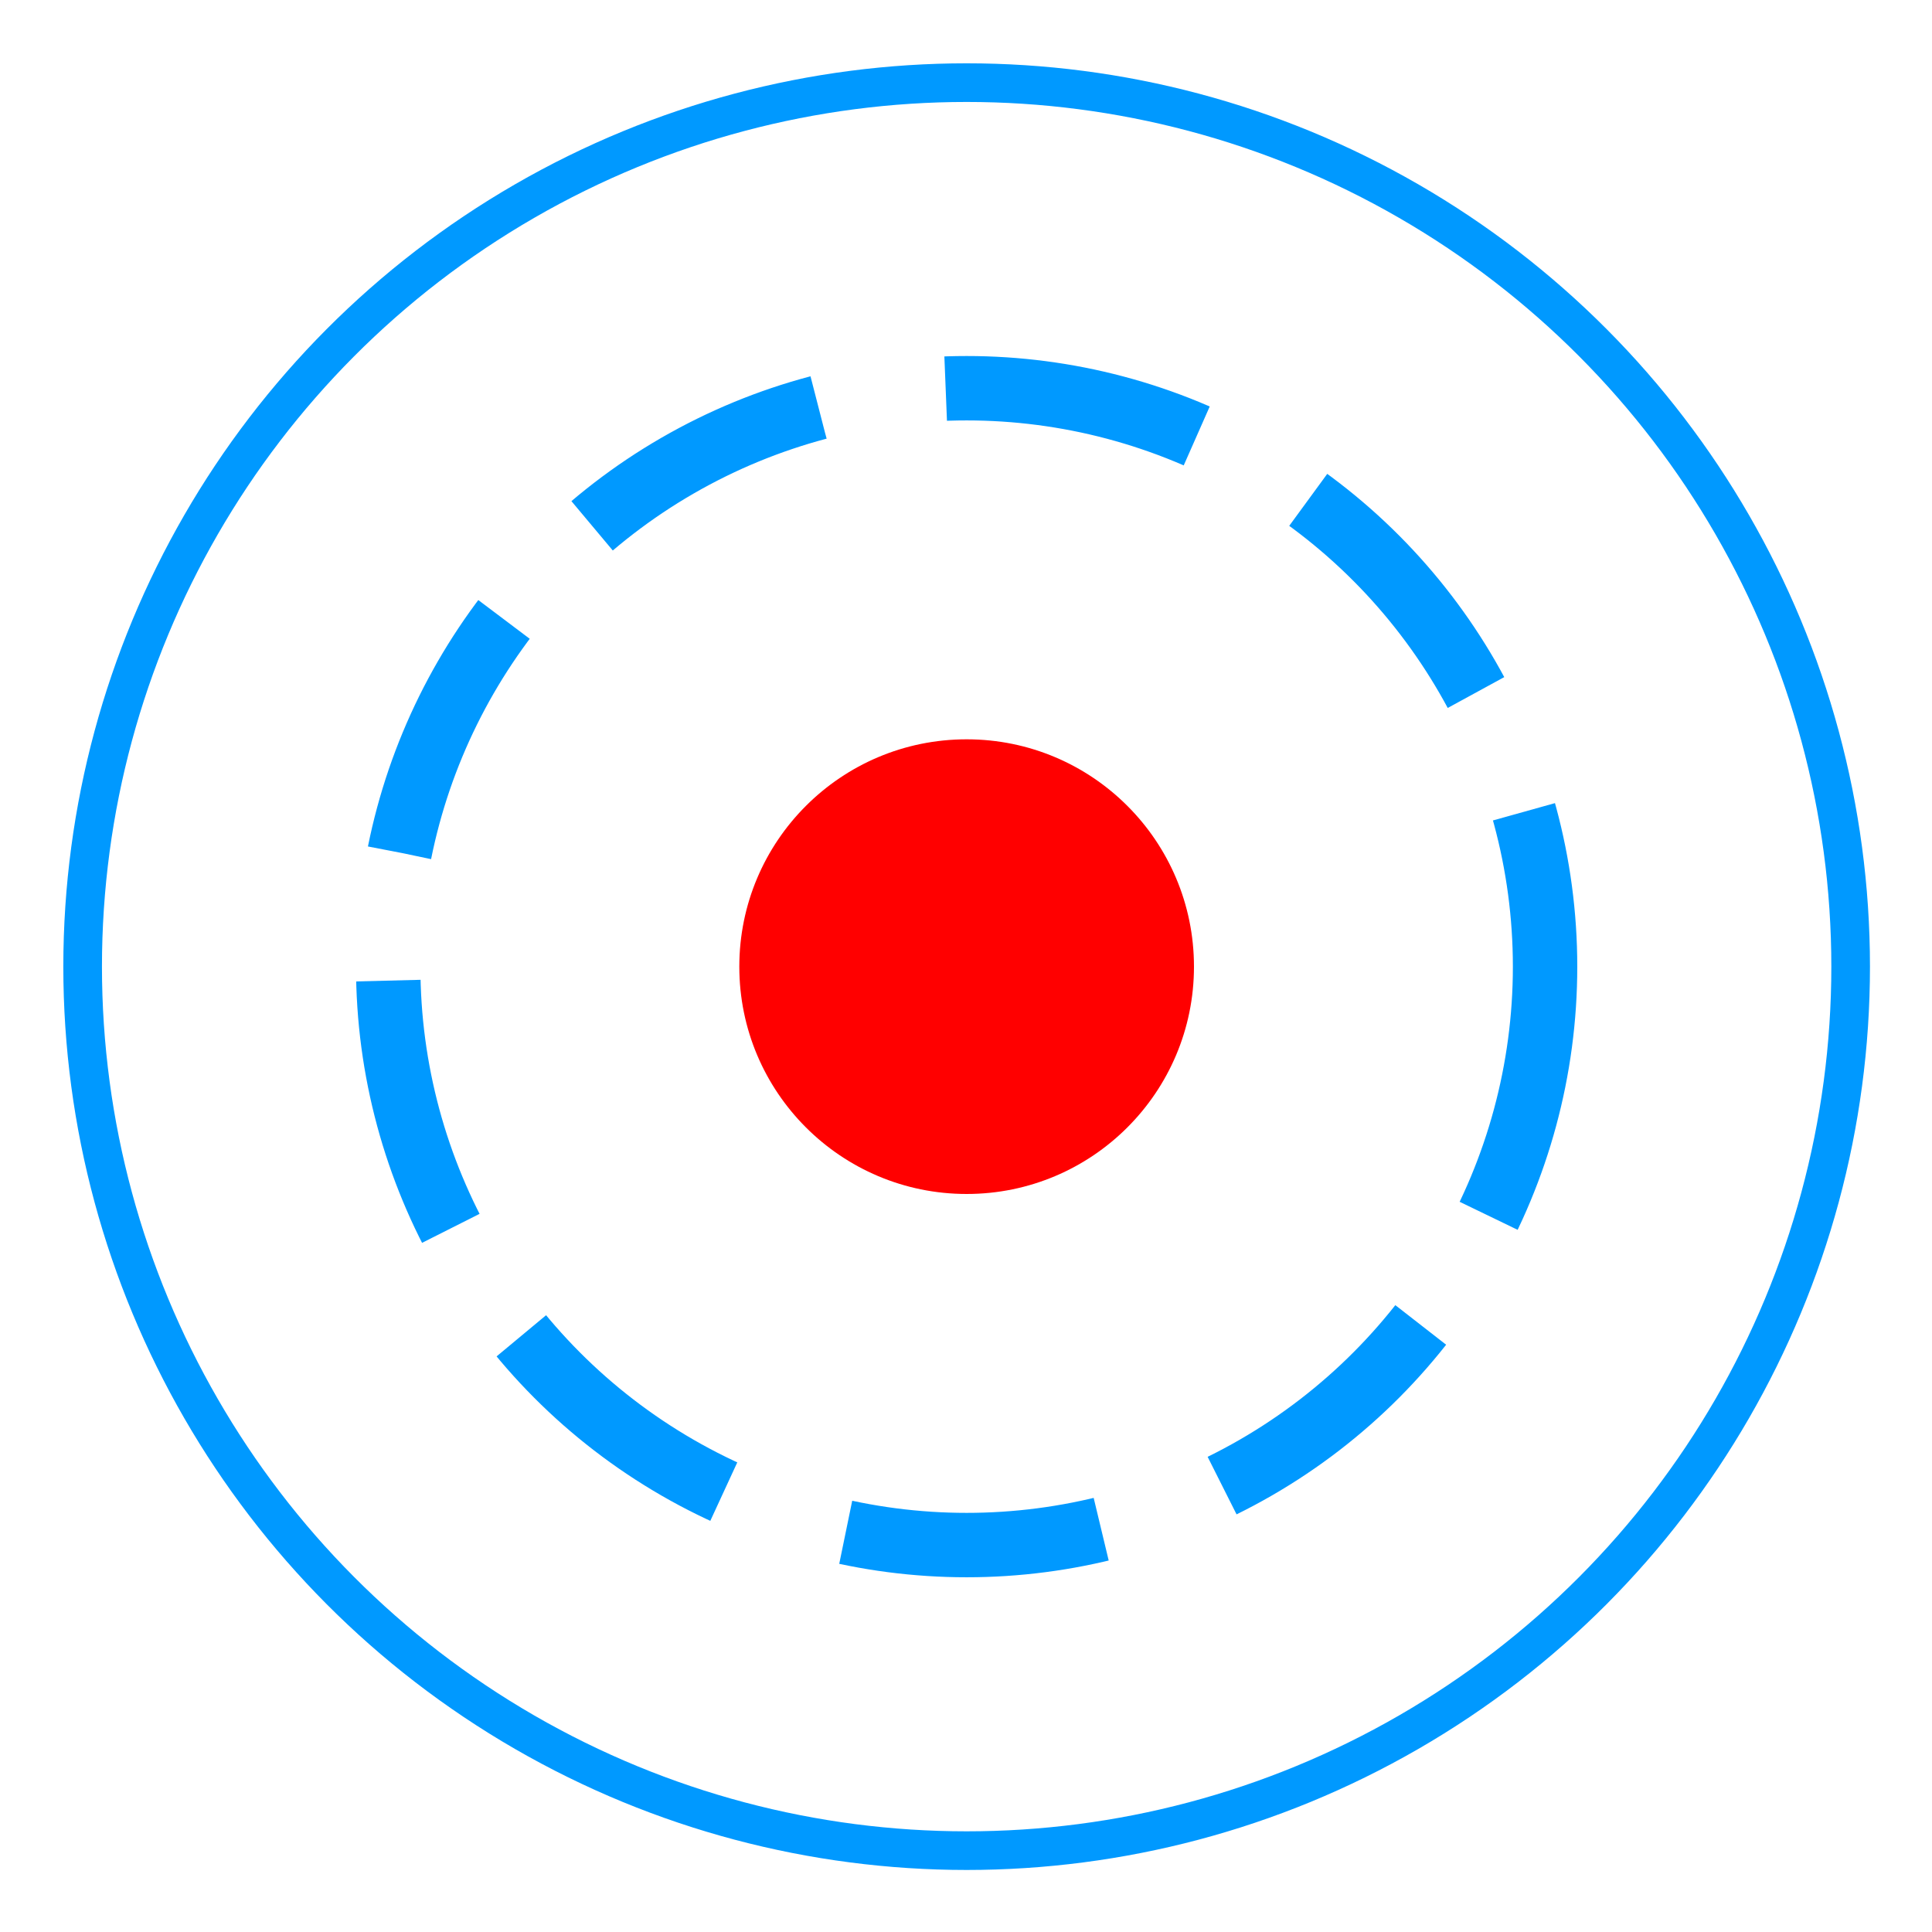
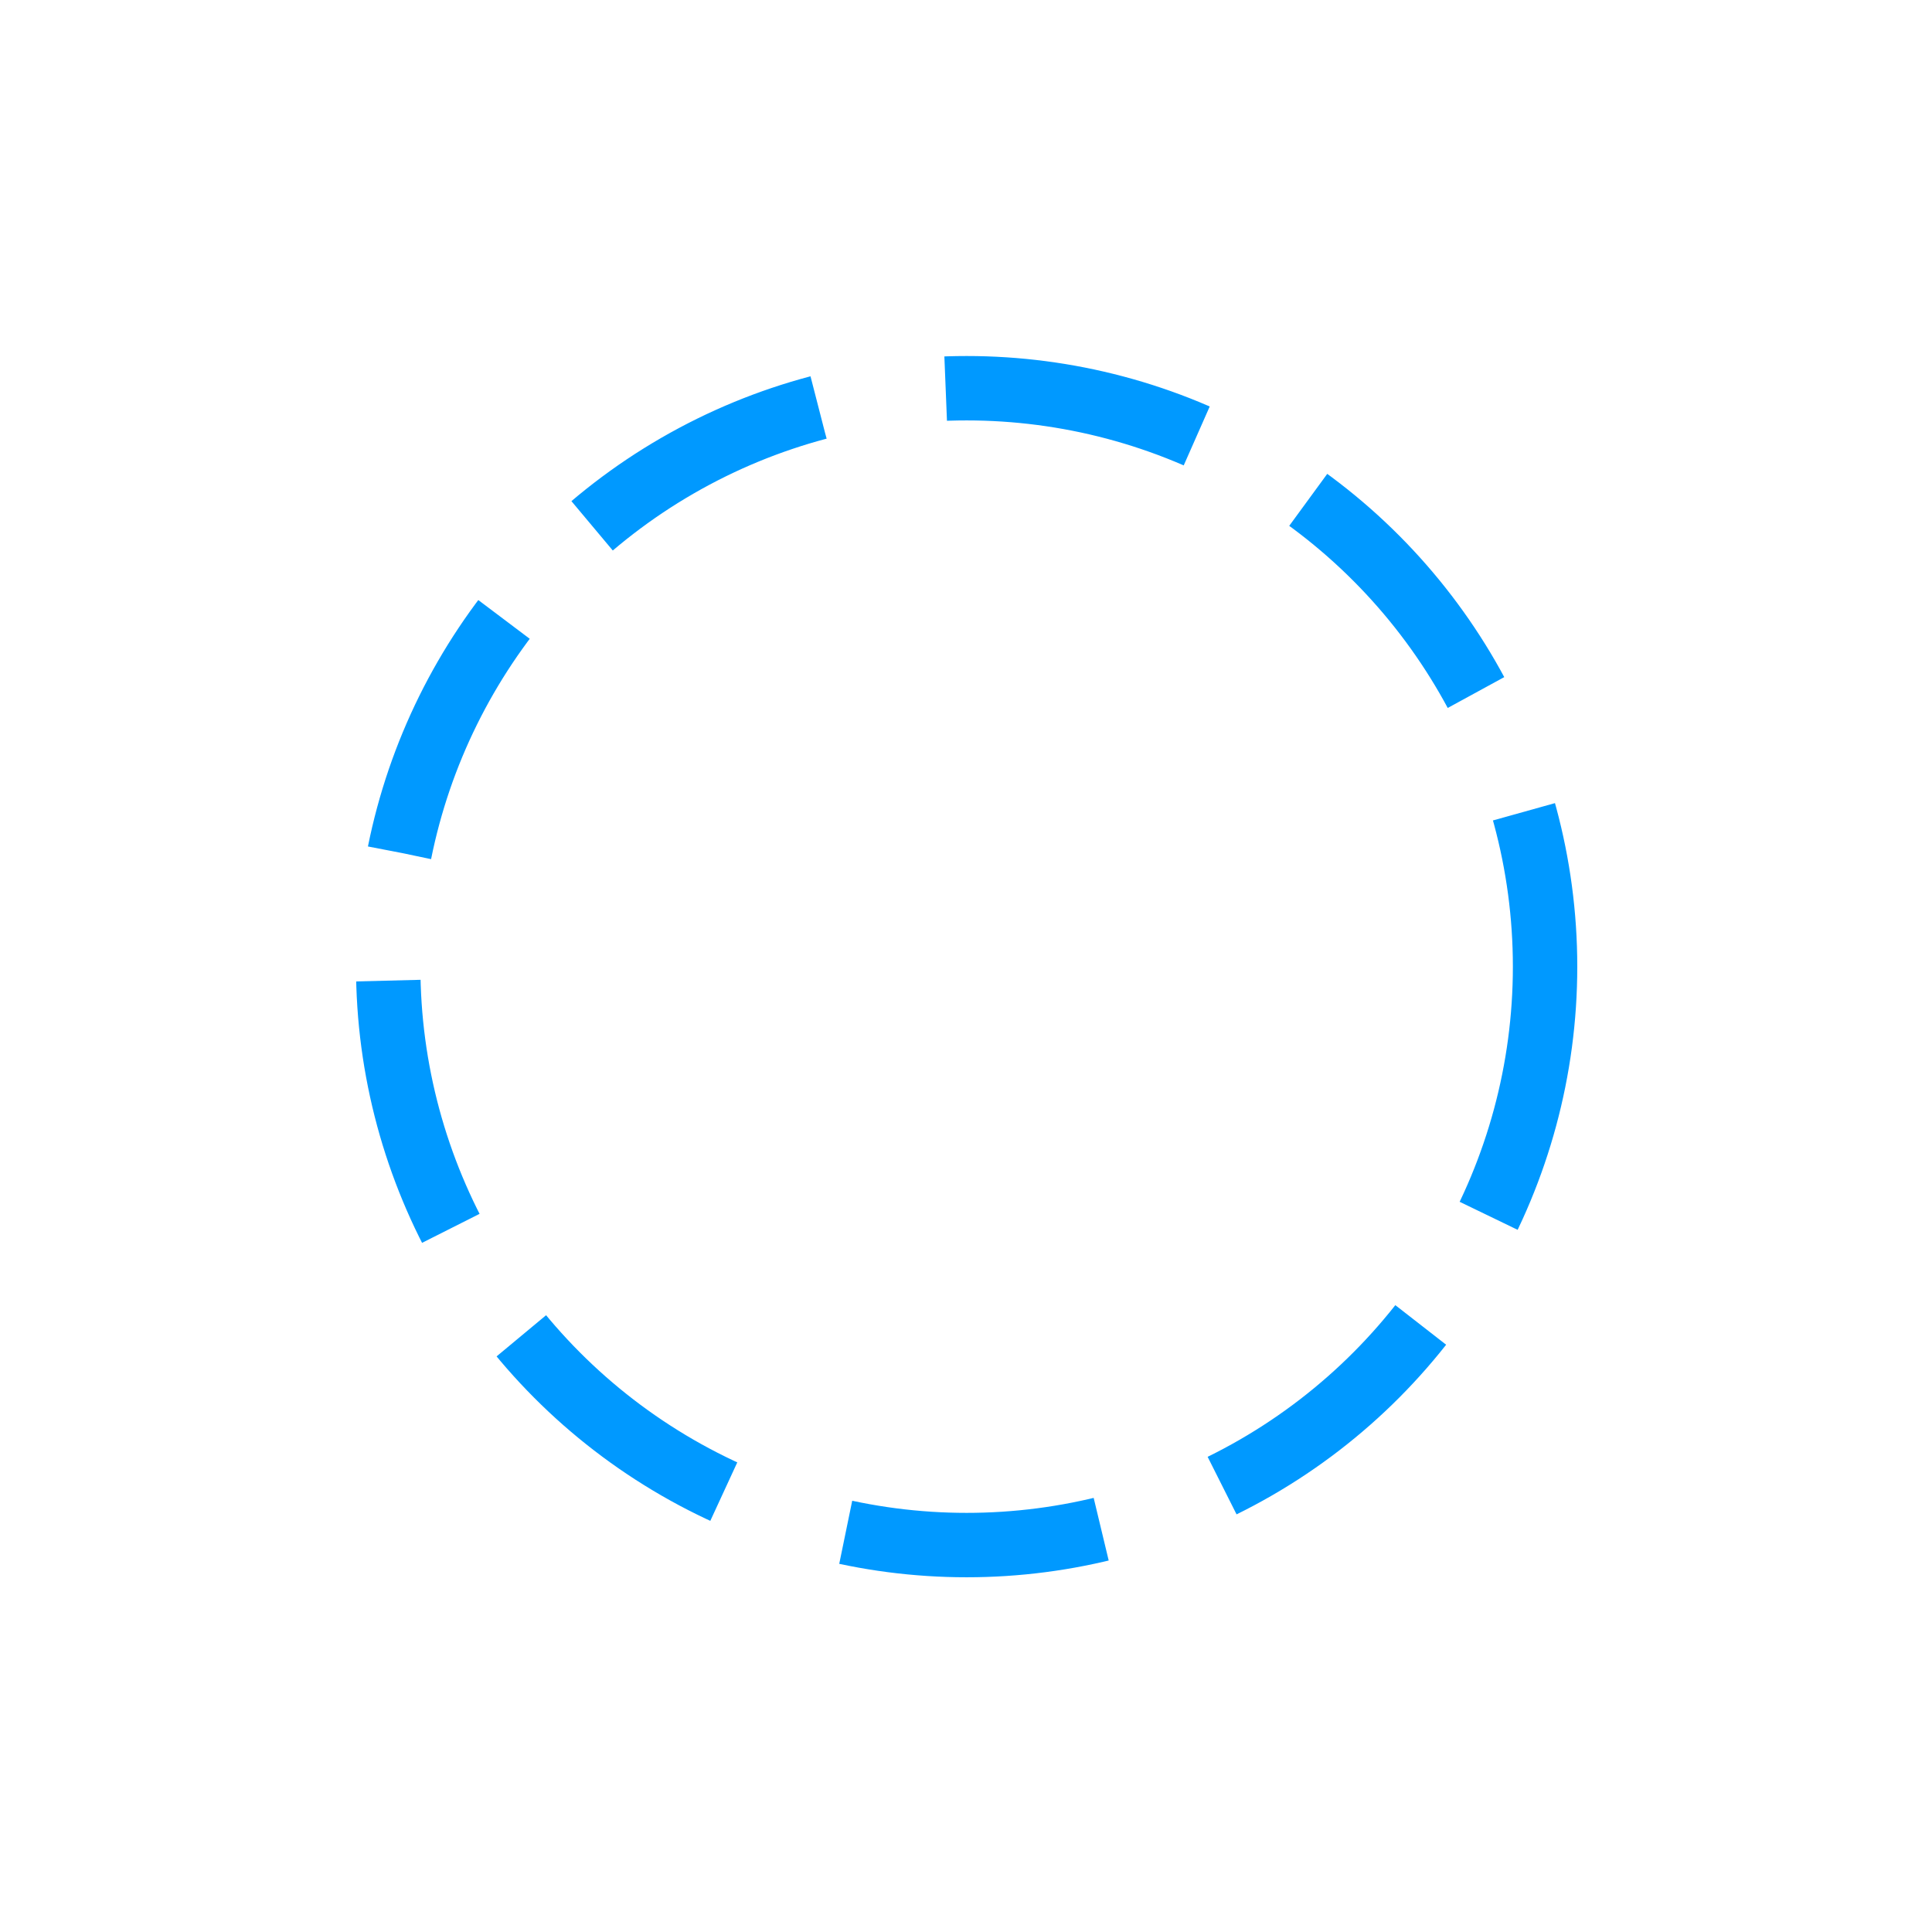
<svg xmlns="http://www.w3.org/2000/svg" width="1500" height="1500" viewBox="0 0 1500 1500">
  <defs>
    <style>
      .cls-1, .cls-2 {
        fill: none;
        stroke: #0099ff;
      }

      .cls-1 {
        stroke-width: 30px;
      }

      .cls-2 {
        stroke-width: 50px;
        stroke-dasharray: 200 100;
      }

      .cls-3 {
        fill: #ff0000;
      }
    </style>
  </defs>
  <g id="Bulls_Eye_ALT_2" data-name="Bulls Eye ALT 2">
    <g>
-       <circle class="cls-1" cx="750.5" cy="750.5" r="686.34" />
      <circle id="Ellipse_1_copy" data-name="Ellipse 1 copy" class="cls-2" cx="750.5" cy="750.5" r="449.09" />
-       <circle class="cls-3" cx="750.5" cy="750.5" r="176.5" />
    </g>
  </g>
</svg>